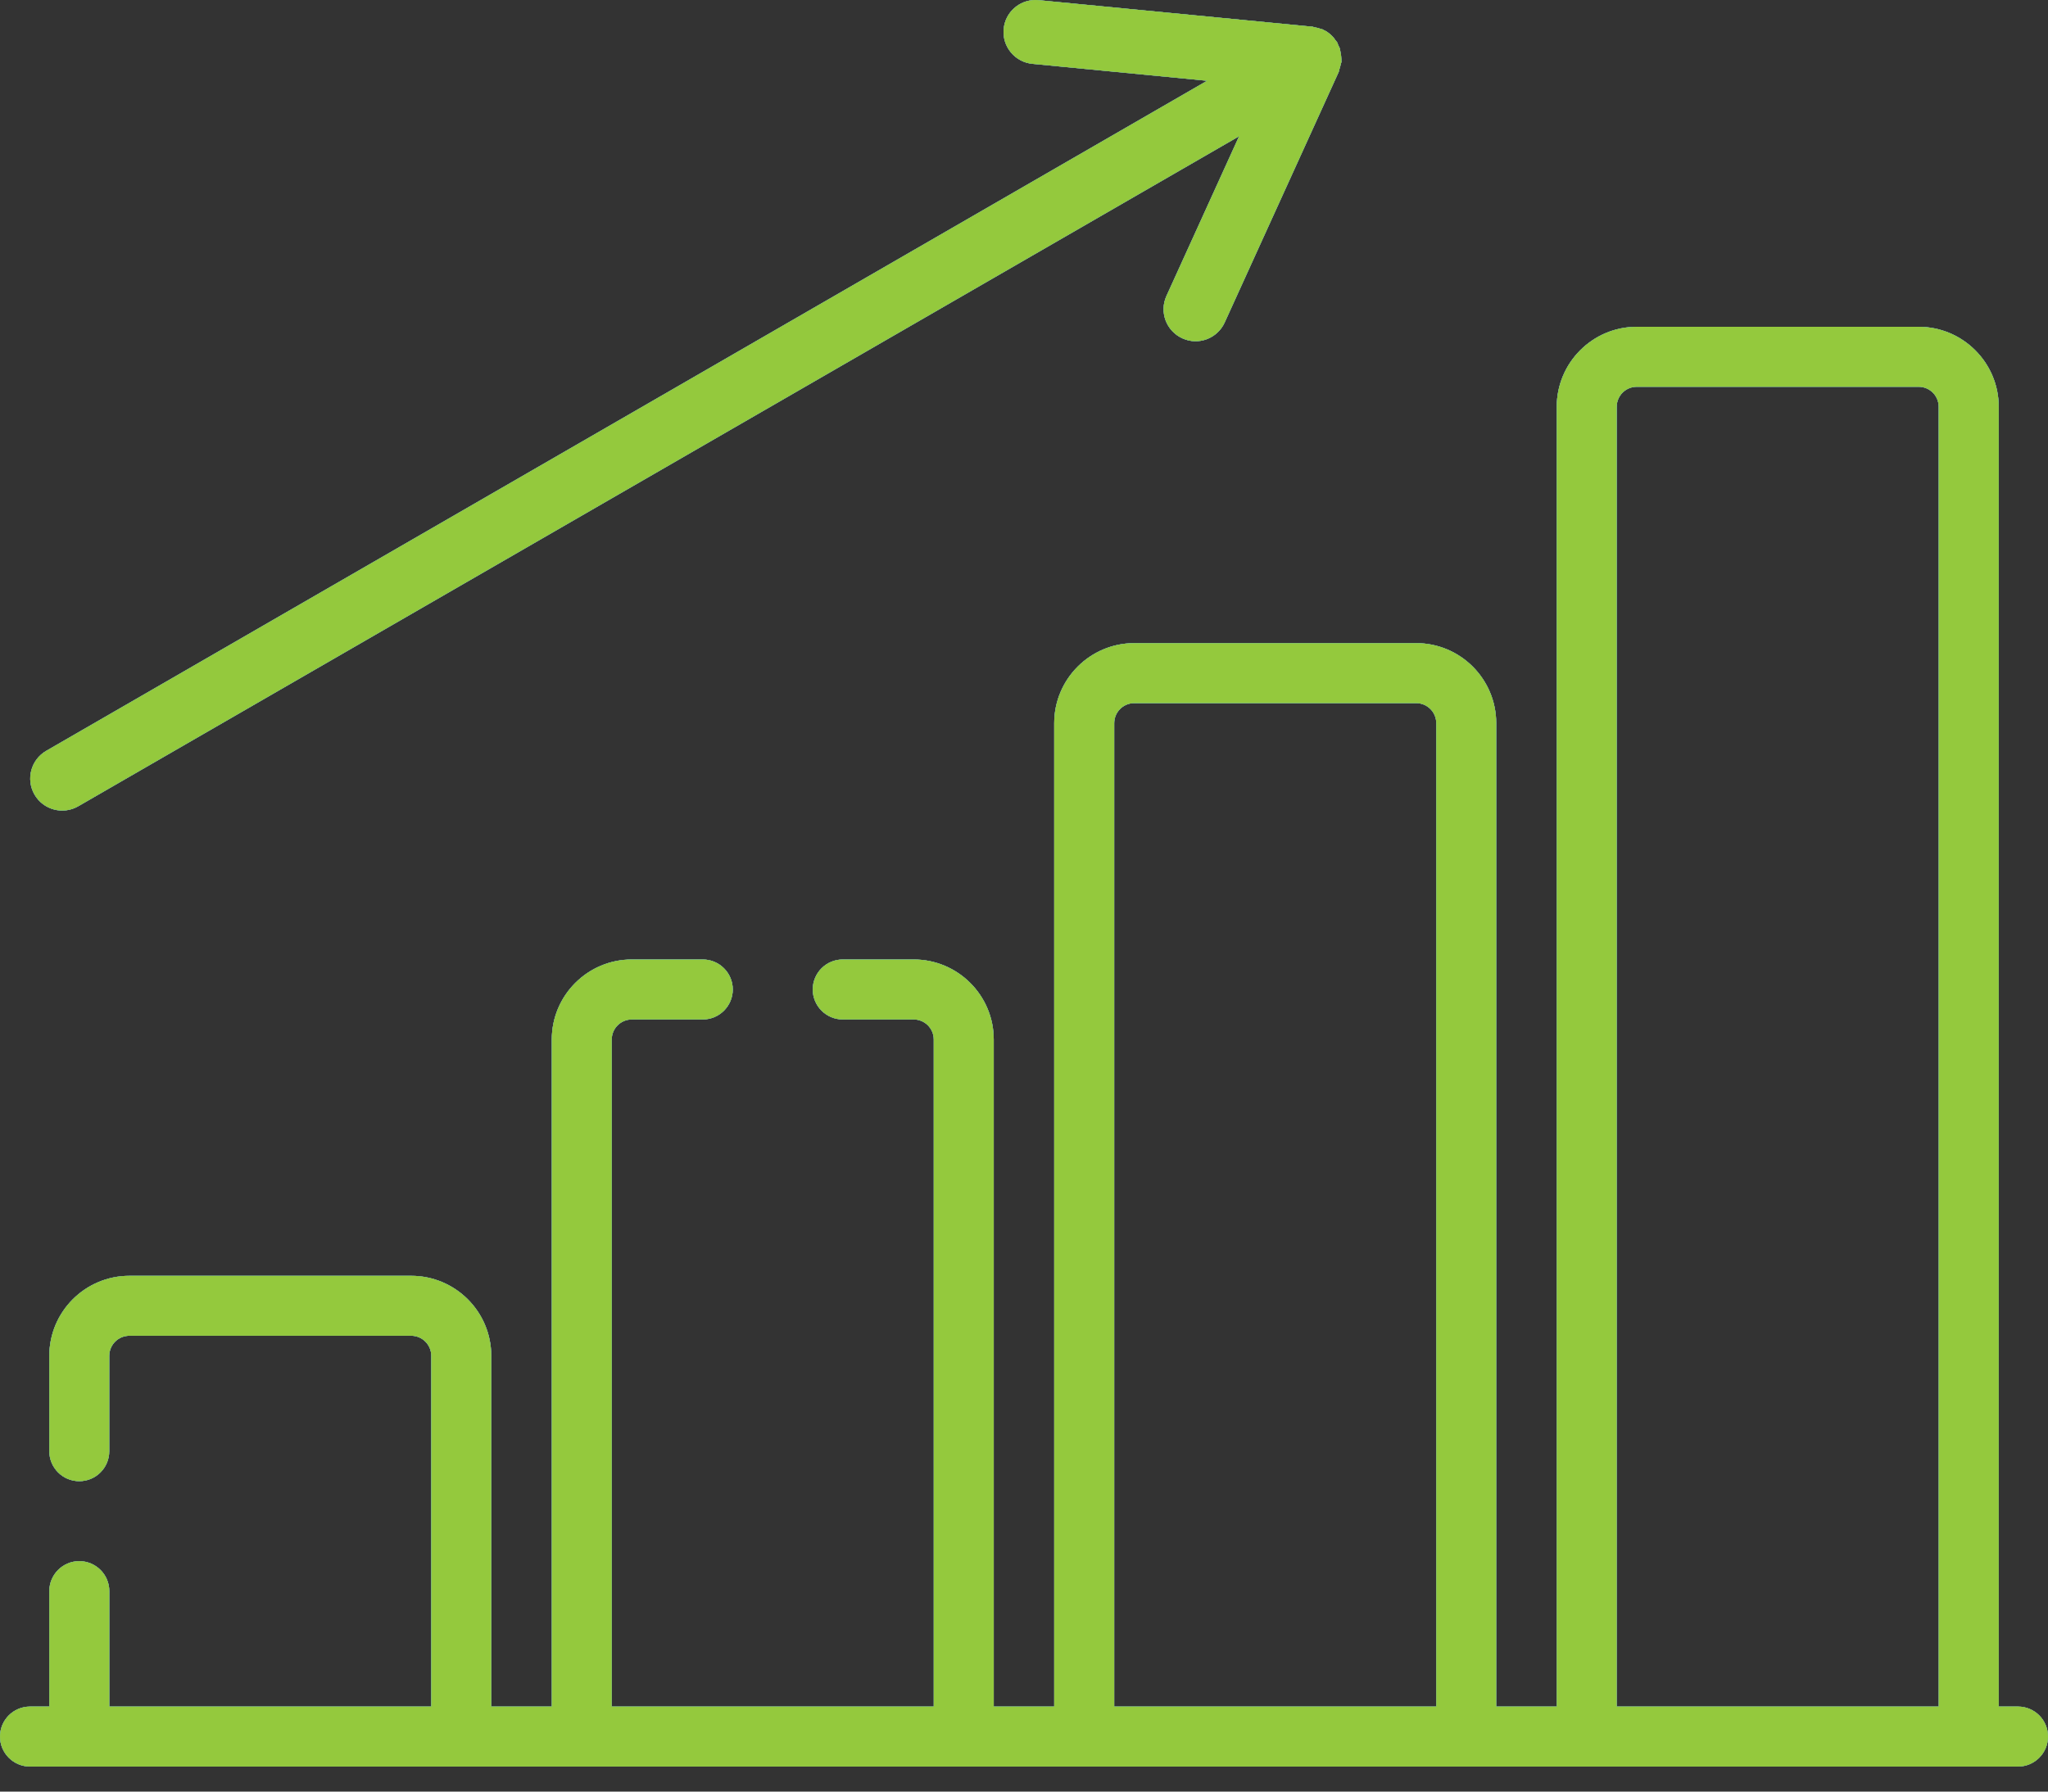
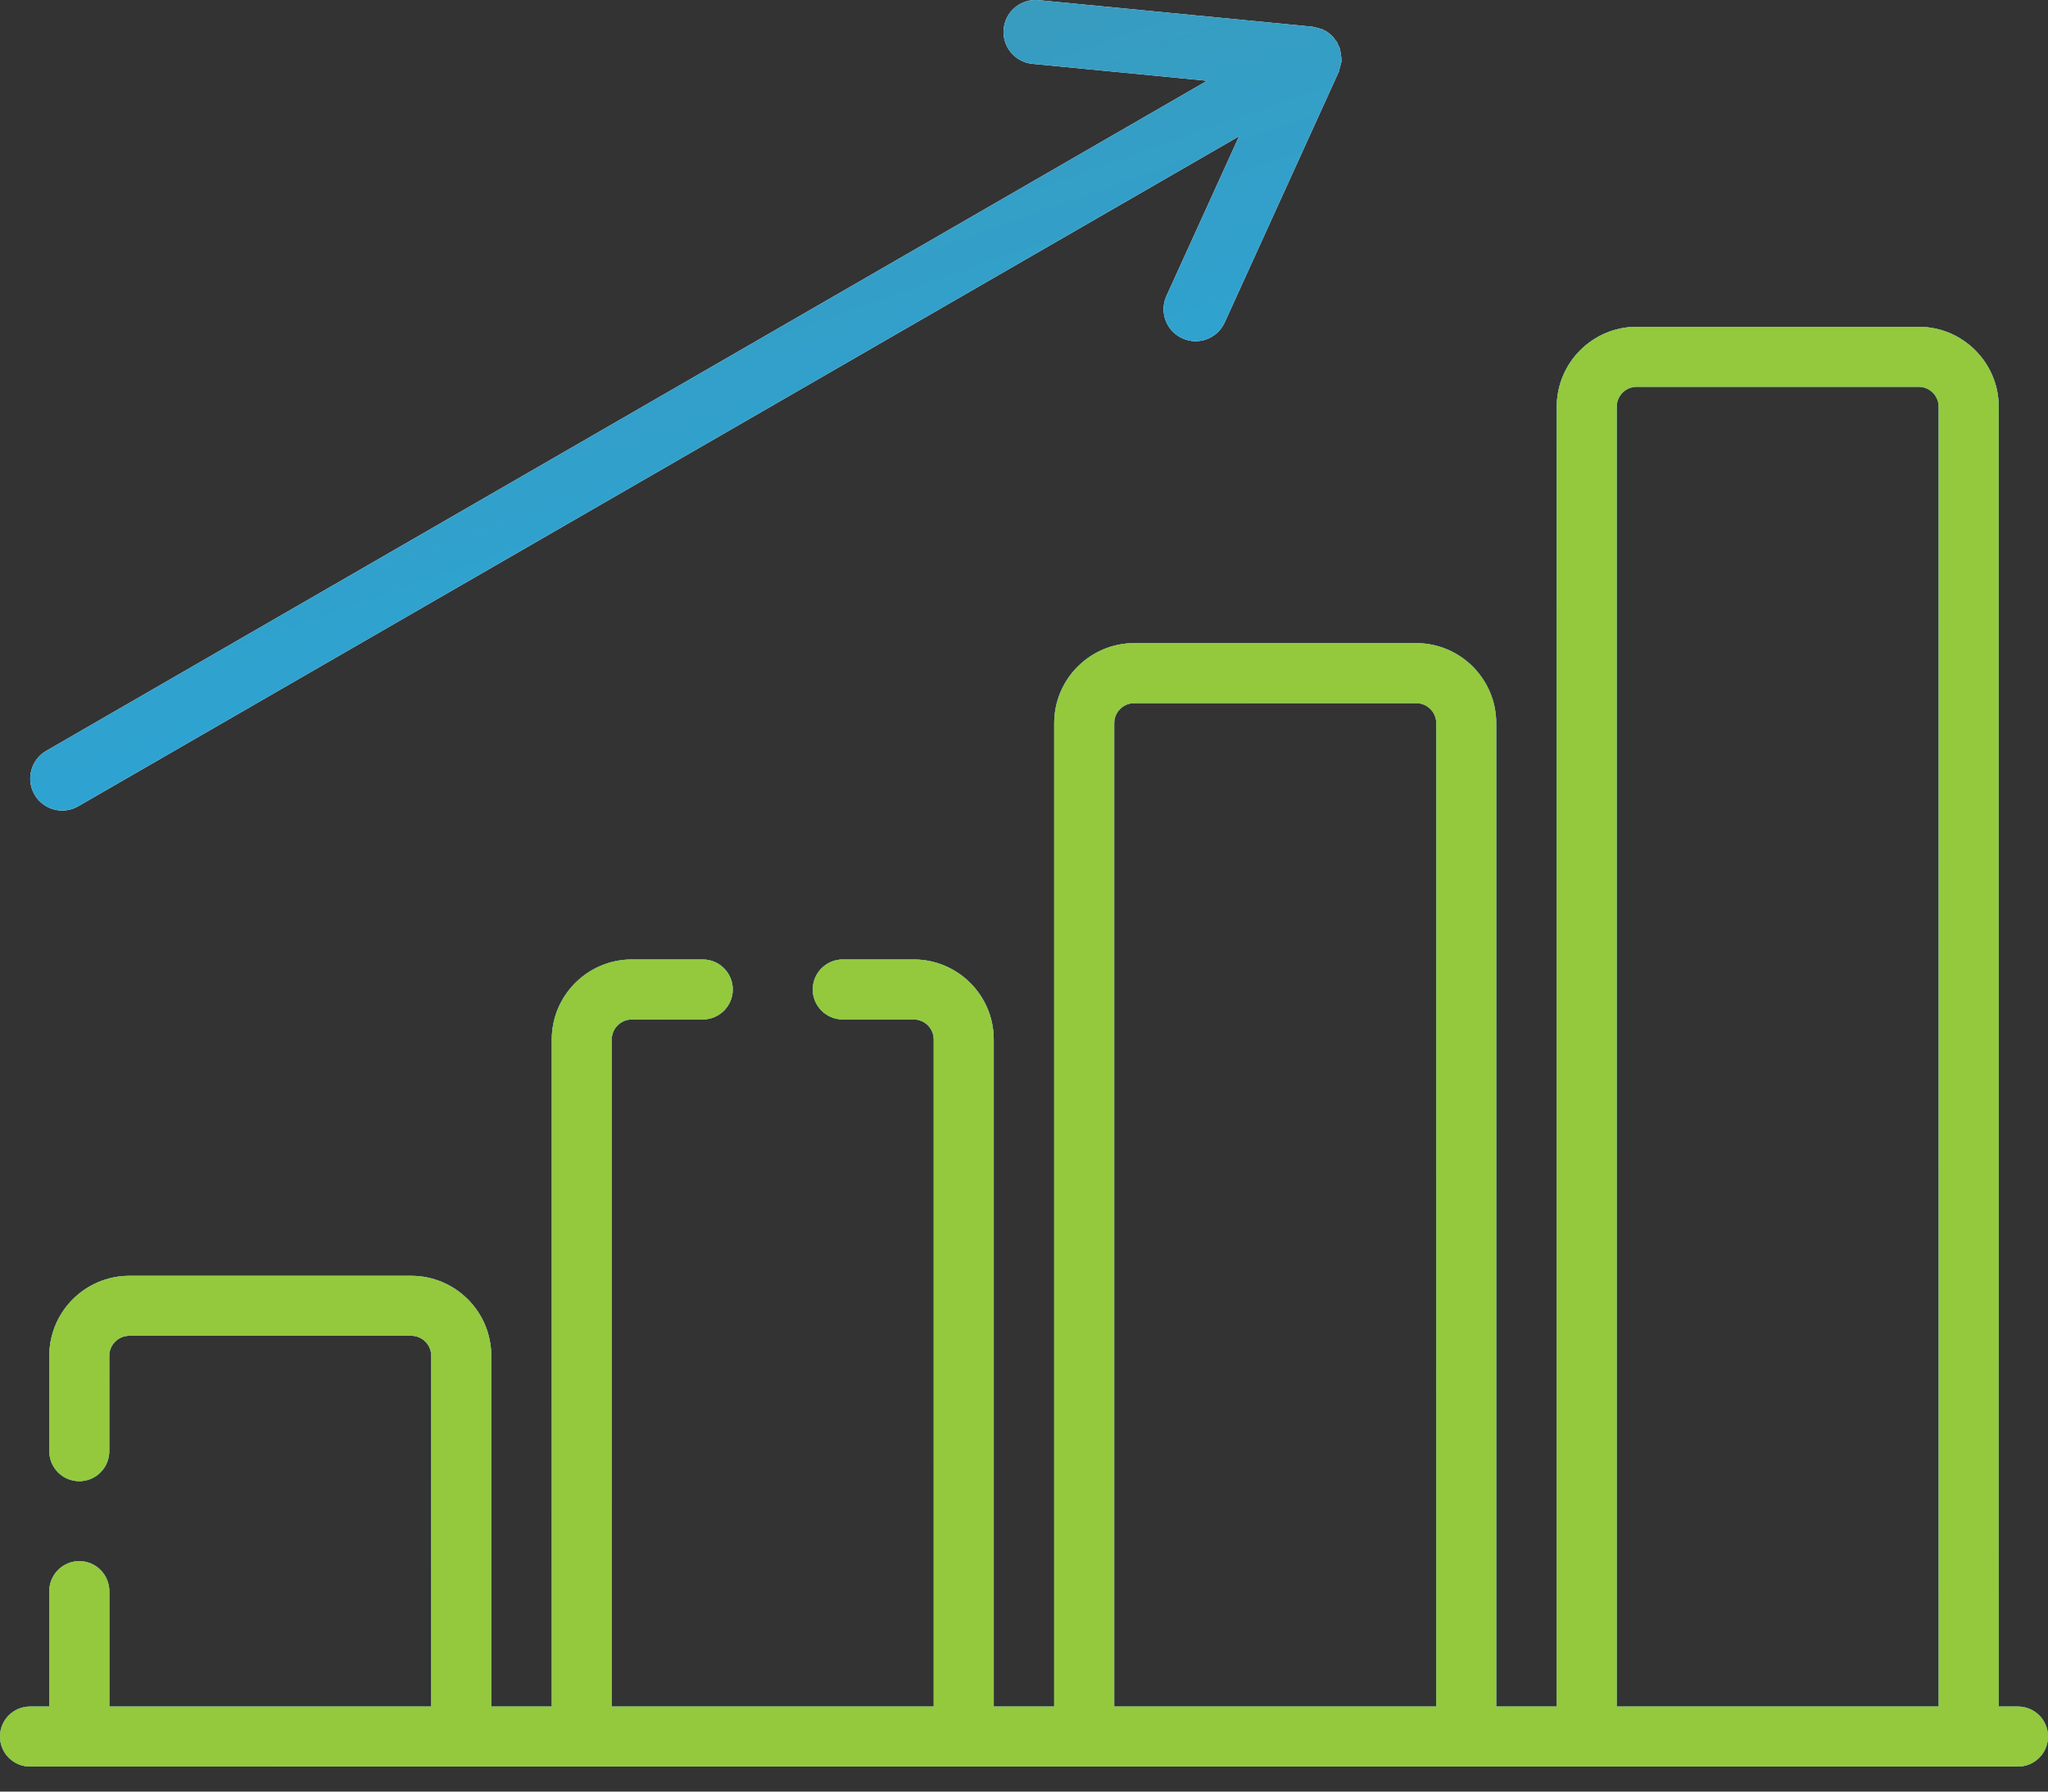
<svg xmlns="http://www.w3.org/2000/svg" width="40" height="35" viewBox="0 0 40 35" fill="none">
  <rect x="0" y="0" width="40" height="35" fill="#333333" stroke="none" />
  <path d="M0.586 33.339H0.963V31.084C0.963 30.761 1.225 30.498 1.548 30.498C1.872 30.498 2.135 30.761 2.135 31.084V33.339H8.423V26.487C8.423 26.271 8.248 26.095 8.031 26.095H2.527C2.31 26.095 2.134 26.271 2.134 26.487V28.35C2.134 28.674 1.872 28.936 1.548 28.936C1.225 28.936 0.963 28.674 0.963 28.35V26.487C0.963 25.625 1.664 24.924 2.527 24.924H8.031C8.894 24.924 9.595 25.625 9.595 26.487V33.339H10.777V20.307C10.777 19.445 11.478 18.744 12.34 18.744H13.726C14.049 18.744 14.312 19.006 14.312 19.33C14.312 19.653 14.049 19.916 13.726 19.916H12.34C12.124 19.916 11.948 20.091 11.948 20.307V33.339H18.237V20.307C18.237 20.091 18.061 19.916 17.846 19.916H16.46C16.137 19.916 15.874 19.653 15.874 19.33C15.874 19.006 16.137 18.744 16.46 18.744H17.846C18.708 18.744 19.409 19.445 19.409 20.307V33.339H20.59V14.128C20.59 13.265 21.292 12.564 22.154 12.564H27.659C28.522 12.564 29.223 13.265 29.223 14.128V33.339H30.405V7.948C30.405 7.085 31.106 6.384 31.968 6.384H37.473C38.336 6.384 39.038 7.085 39.038 7.948V33.339H39.414C39.738 33.339 40 33.601 40 33.925C40 34.248 39.738 34.511 39.414 34.511H0.586C0.262 34.511 0 34.248 0 33.925C0 33.601 0.262 33.339 0.586 33.339ZM37.865 33.339V7.948C37.865 7.731 37.69 7.556 37.473 7.556H31.968C31.752 7.556 31.576 7.731 31.576 7.948V33.339H37.865ZM28.052 33.339V14.128C28.052 13.911 27.876 13.736 27.659 13.736H22.154C21.938 13.736 21.762 13.911 21.762 14.128V33.339H28.052Z" fill="white" />
  <path d="M0.586 33.339H0.963V31.084C0.963 30.761 1.225 30.498 1.548 30.498C1.872 30.498 2.135 30.761 2.135 31.084V33.339H8.423V26.487C8.423 26.271 8.248 26.095 8.031 26.095H2.527C2.31 26.095 2.134 26.271 2.134 26.487V28.35C2.134 28.674 1.872 28.936 1.548 28.936C1.225 28.936 0.963 28.674 0.963 28.35V26.487C0.963 25.625 1.664 24.924 2.527 24.924H8.031C8.894 24.924 9.595 25.625 9.595 26.487V33.339H10.777V20.307C10.777 19.445 11.478 18.744 12.34 18.744H13.726C14.049 18.744 14.312 19.006 14.312 19.33C14.312 19.653 14.049 19.916 13.726 19.916H12.34C12.124 19.916 11.948 20.091 11.948 20.307V33.339H18.237V20.307C18.237 20.091 18.061 19.916 17.846 19.916H16.46C16.137 19.916 15.874 19.653 15.874 19.33C15.874 19.006 16.137 18.744 16.46 18.744H17.846C18.708 18.744 19.409 19.445 19.409 20.307V33.339H20.59V14.128C20.59 13.265 21.292 12.564 22.154 12.564H27.659C28.522 12.564 29.223 13.265 29.223 14.128V33.339H30.405V7.948C30.405 7.085 31.106 6.384 31.968 6.384H37.473C38.336 6.384 39.038 7.085 39.038 7.948V33.339H39.414C39.738 33.339 40 33.601 40 33.925C40 34.248 39.738 34.511 39.414 34.511H0.586C0.262 34.511 0 34.248 0 33.925C0 33.601 0.262 33.339 0.586 33.339ZM37.865 33.339V7.948C37.865 7.731 37.69 7.556 37.473 7.556H31.968C31.752 7.556 31.576 7.731 31.576 7.948V33.339H37.865ZM28.052 33.339V14.128C28.052 13.911 27.876 13.736 27.659 13.736H22.154C21.938 13.736 21.762 13.911 21.762 14.128V33.339H28.052Z" fill="url(#paint0_linear)" />
  <path d="M0.586 33.339H0.963V31.084C0.963 30.761 1.225 30.498 1.548 30.498C1.872 30.498 2.135 30.761 2.135 31.084V33.339H8.423V26.487C8.423 26.271 8.248 26.095 8.031 26.095H2.527C2.31 26.095 2.134 26.271 2.134 26.487V28.35C2.134 28.674 1.872 28.936 1.548 28.936C1.225 28.936 0.963 28.674 0.963 28.35V26.487C0.963 25.625 1.664 24.924 2.527 24.924H8.031C8.894 24.924 9.595 25.625 9.595 26.487V33.339H10.777V20.307C10.777 19.445 11.478 18.744 12.34 18.744H13.726C14.049 18.744 14.312 19.006 14.312 19.33C14.312 19.653 14.049 19.916 13.726 19.916H12.34C12.124 19.916 11.948 20.091 11.948 20.307V33.339H18.237V20.307C18.237 20.091 18.061 19.916 17.846 19.916H16.46C16.137 19.916 15.874 19.653 15.874 19.33C15.874 19.006 16.137 18.744 16.46 18.744H17.846C18.708 18.744 19.409 19.445 19.409 20.307V33.339H20.59V14.128C20.59 13.265 21.292 12.564 22.154 12.564H27.659C28.522 12.564 29.223 13.265 29.223 14.128V33.339H30.405V7.948C30.405 7.085 31.106 6.384 31.968 6.384H37.473C38.336 6.384 39.038 7.085 39.038 7.948V33.339H39.414C39.738 33.339 40 33.601 40 33.925C40 34.248 39.738 34.511 39.414 34.511H0.586C0.262 34.511 0 34.248 0 33.925C0 33.601 0.262 33.339 0.586 33.339ZM37.865 33.339V7.948C37.865 7.731 37.69 7.556 37.473 7.556H31.968C31.752 7.556 31.576 7.731 31.576 7.948V33.339H37.865ZM28.052 33.339V14.128C28.052 13.911 27.876 13.736 27.659 13.736H22.154C21.938 13.736 21.762 13.911 21.762 14.128V33.339H28.052Z" fill="#94C93D" />
  <path d="M0.903 14.668L23.576 1.578L20.164 1.247C19.821 1.214 19.569 0.908 19.603 0.564C19.634 0.241 19.906 -7.9155e-05 20.224 -7.9155e-05C20.244 -7.9155e-05 20.264 0.001 20.285 0.003L25.639 0.522C25.648 0.523 25.657 0.529 25.666 0.531C25.715 0.538 25.763 0.551 25.81 0.569C25.819 0.573 25.828 0.571 25.837 0.575C25.843 0.578 25.847 0.584 25.853 0.587C25.855 0.588 25.857 0.588 25.858 0.589C25.865 0.593 25.873 0.594 25.88 0.598C25.935 0.628 25.984 0.668 26.028 0.714C26.035 0.721 26.041 0.729 26.048 0.737C26.059 0.749 26.067 0.763 26.077 0.777C26.09 0.796 26.108 0.812 26.12 0.833C26.129 0.848 26.129 0.864 26.136 0.88C26.146 0.901 26.159 0.921 26.167 0.943C26.175 0.966 26.175 0.99 26.181 1.015C26.189 1.049 26.194 1.081 26.196 1.116C26.197 1.14 26.201 1.161 26.199 1.185C26.198 1.193 26.202 1.199 26.201 1.206C26.199 1.224 26.189 1.238 26.186 1.255C26.18 1.29 26.171 1.323 26.159 1.356C26.153 1.372 26.154 1.388 26.147 1.405L23.92 6.299C23.777 6.614 23.406 6.754 23.092 6.609C22.778 6.466 22.639 6.096 22.782 5.782L24.201 2.662L1.528 15.751C1.228 15.924 0.846 15.821 0.674 15.523C0.501 15.223 0.604 14.841 0.903 14.668Z" fill="white" />
  <path d="M0.903 14.668L23.576 1.578L20.164 1.247C19.821 1.214 19.569 0.908 19.603 0.564C19.634 0.241 19.906 -7.9155e-05 20.224 -7.9155e-05C20.244 -7.9155e-05 20.264 0.001 20.285 0.003L25.639 0.522C25.648 0.523 25.657 0.529 25.666 0.531C25.715 0.538 25.763 0.551 25.81 0.569C25.819 0.573 25.828 0.571 25.837 0.575C25.843 0.578 25.847 0.584 25.853 0.587C25.855 0.588 25.857 0.588 25.858 0.589C25.865 0.593 25.873 0.594 25.88 0.598C25.935 0.628 25.984 0.668 26.028 0.714C26.035 0.721 26.041 0.729 26.048 0.737C26.059 0.749 26.067 0.763 26.077 0.777C26.09 0.796 26.108 0.812 26.12 0.833C26.129 0.848 26.129 0.864 26.136 0.88C26.146 0.901 26.159 0.921 26.167 0.943C26.175 0.966 26.175 0.99 26.181 1.015C26.189 1.049 26.194 1.081 26.196 1.116C26.197 1.14 26.201 1.161 26.199 1.185C26.198 1.193 26.202 1.199 26.201 1.206C26.199 1.224 26.189 1.238 26.186 1.255C26.18 1.29 26.171 1.323 26.159 1.356C26.153 1.372 26.154 1.388 26.147 1.405L23.92 6.299C23.777 6.614 23.406 6.754 23.092 6.609C22.778 6.466 22.639 6.096 22.782 5.782L24.201 2.662L1.528 15.751C1.228 15.924 0.846 15.821 0.674 15.523C0.501 15.223 0.604 14.841 0.903 14.668Z" fill="url(#paint1_linear)" />
-   <path d="M0.903 14.668L23.576 1.578L20.164 1.247C19.821 1.214 19.569 0.908 19.603 0.564C19.634 0.241 19.906 -7.9155e-05 20.224 -7.9155e-05C20.244 -7.9155e-05 20.264 0.001 20.285 0.003L25.639 0.522C25.648 0.523 25.657 0.529 25.666 0.531C25.715 0.538 25.763 0.551 25.81 0.569C25.819 0.573 25.828 0.571 25.837 0.575C25.843 0.578 25.847 0.584 25.853 0.587C25.855 0.588 25.857 0.588 25.858 0.589C25.865 0.593 25.873 0.594 25.88 0.598C25.935 0.628 25.984 0.668 26.028 0.714C26.035 0.721 26.041 0.729 26.048 0.737C26.059 0.749 26.067 0.763 26.077 0.777C26.09 0.796 26.108 0.812 26.12 0.833C26.129 0.848 26.129 0.864 26.136 0.88C26.146 0.901 26.159 0.921 26.167 0.943C26.175 0.966 26.175 0.99 26.181 1.015C26.189 1.049 26.194 1.081 26.196 1.116C26.197 1.14 26.201 1.161 26.199 1.185C26.198 1.193 26.202 1.199 26.201 1.206C26.199 1.224 26.189 1.238 26.186 1.255C26.18 1.29 26.171 1.323 26.159 1.356C26.153 1.372 26.154 1.388 26.147 1.405L23.92 6.299C23.777 6.614 23.406 6.754 23.092 6.609C22.778 6.466 22.639 6.096 22.782 5.782L24.201 2.662L1.528 15.751C1.228 15.924 0.846 15.821 0.674 15.523C0.501 15.223 0.604 14.841 0.903 14.668Z" fill="#94C93D" />
  <defs>
    <linearGradient id="paint0_linear" x1="9.168" y1="6.384" x2="22.069" y2="38.505" gradientUnits="userSpaceOnUse">
      <stop stop-color="#25A9E0" />
      <stop offset="1" stop-color="#3F97B4" />
    </linearGradient>
    <linearGradient id="paint1_linear" x1="20.331" y1="15.835" x2="13.737" y2="-2.837" gradientUnits="userSpaceOnUse">
      <stop stop-color="#25A9E0" />
      <stop offset="1" stop-color="#3F97B4" />
    </linearGradient>
  </defs>
</svg>